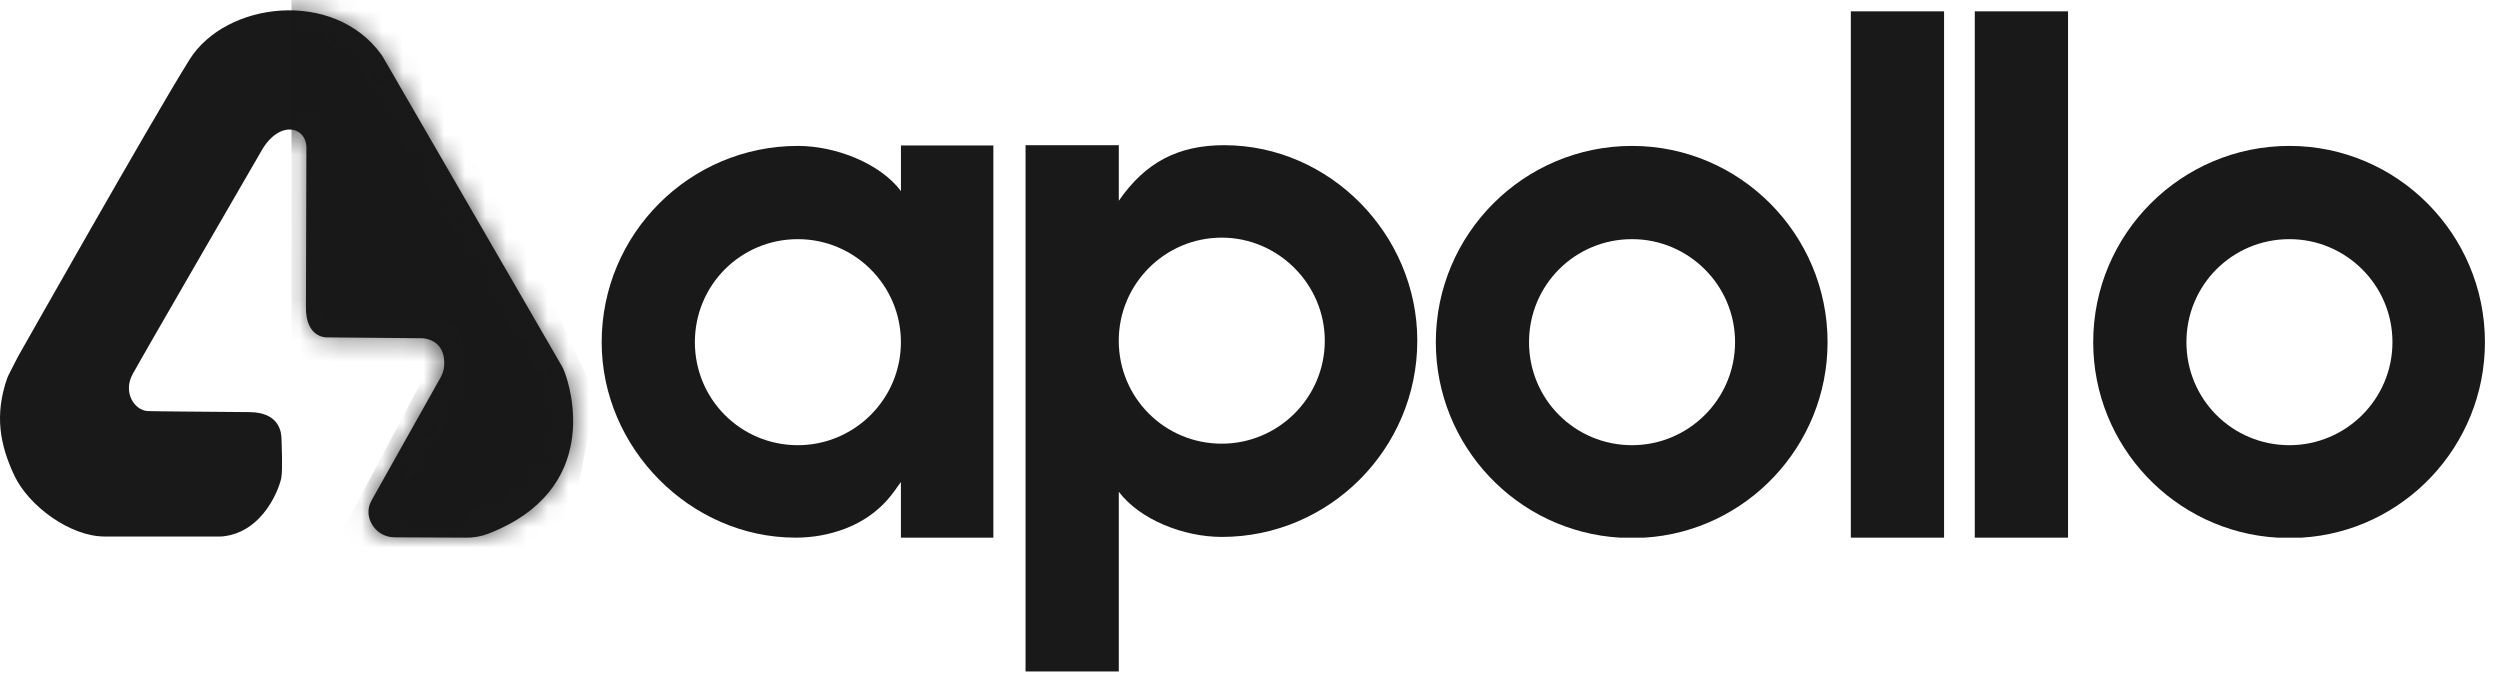
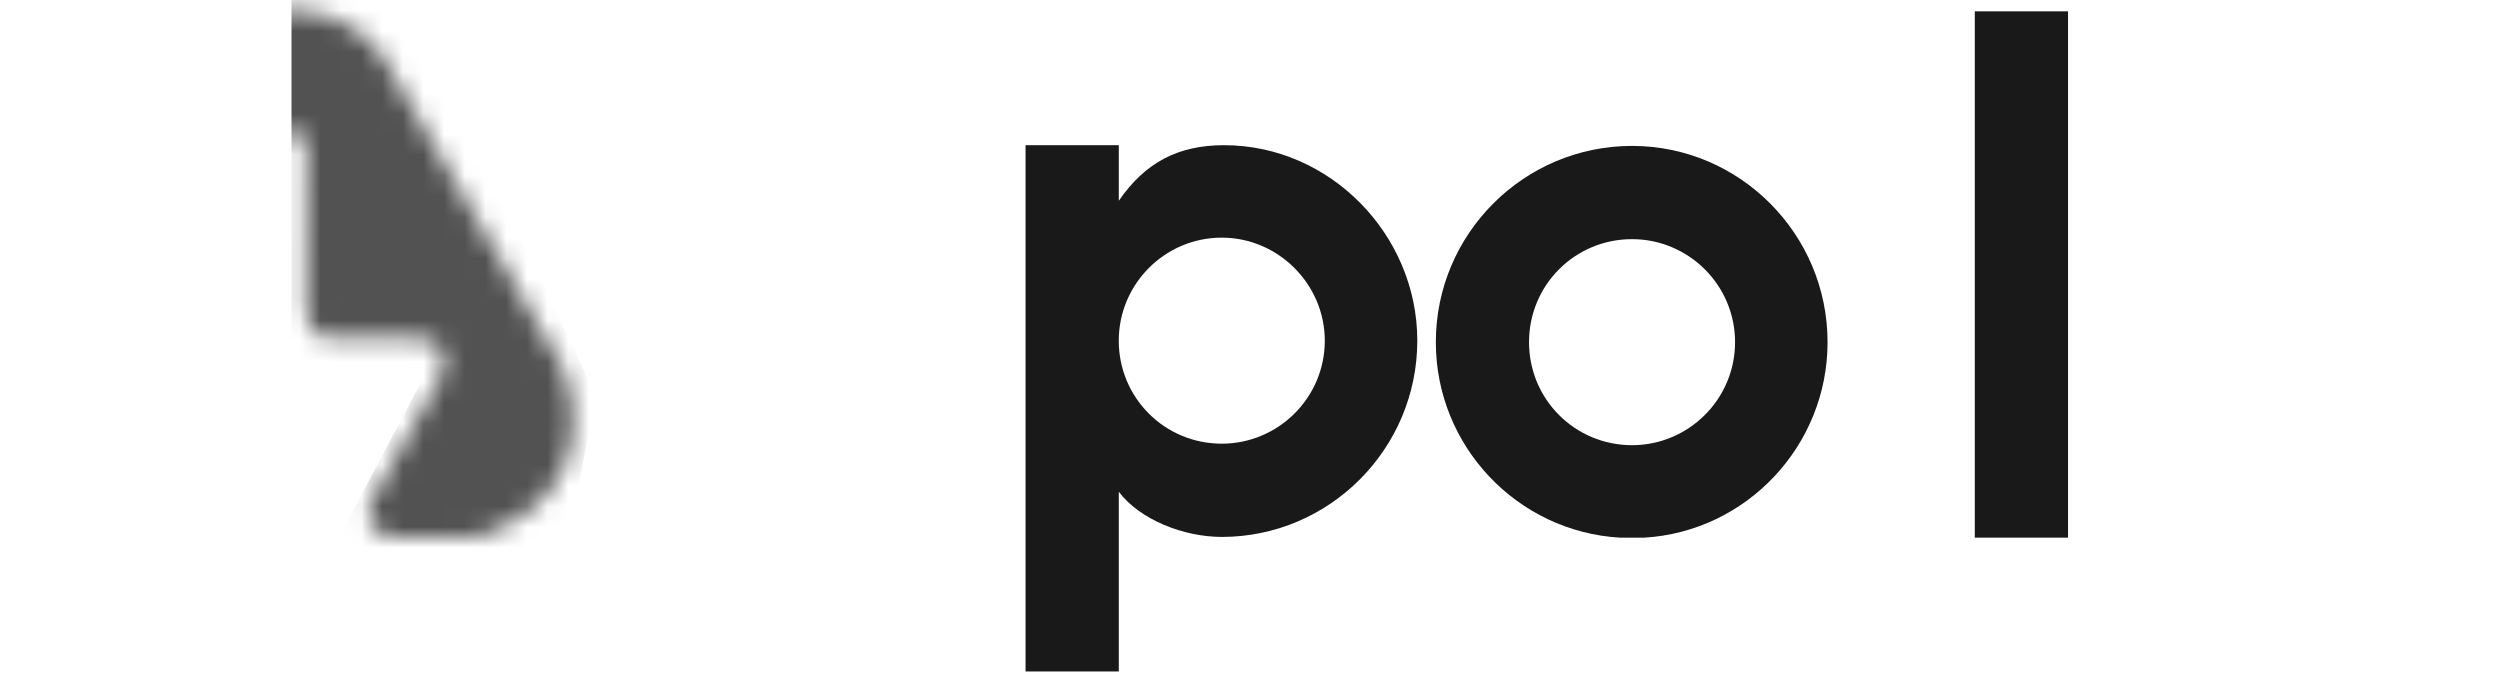
<svg xmlns="http://www.w3.org/2000/svg" width="121" height="33" viewBox="0 0 121 33" fill="none">
  <g id="apollo_logo">
    <g id="Group">
-       <path id="Vector" d="M48.079 7.041V26.022H43.604V23.33C43.313 23.694 42.694 24.895 40.911 25.585C40.147 25.876 39.346 26.022 38.509 26.022C33.414 26.022 29.121 21.692 29.121 16.561C29.121 11.32 33.379 7.062 38.62 7.062C40.44 7.062 42.587 7.899 43.606 9.247V7.041H48.079ZM43.604 16.561C43.604 13.795 41.348 11.575 38.618 11.575C35.852 11.575 33.632 13.795 33.632 16.561C33.632 19.327 35.852 21.547 38.618 21.547C41.346 21.547 43.604 19.327 43.604 16.561Z" fill="#191919" />
      <path id="Vector_2" d="M68.597 16.488C68.597 21.729 64.339 25.987 59.135 25.987C57.28 25.987 55.169 25.15 54.15 23.802V32.5H49.637V7.027H54.15V9.719C55.424 7.864 57.024 7.027 59.244 7.027C64.375 7.027 68.597 11.357 68.597 16.488ZM64.12 16.488C64.12 13.758 61.864 11.502 59.134 11.502C56.368 11.502 54.148 13.758 54.148 16.488C54.148 19.254 56.368 21.474 59.134 21.474C61.864 21.474 64.12 19.254 64.12 16.488Z" fill="#191919" />
      <path id="Vector_3" d="M88.454 16.561C88.454 21.583 84.525 25.732 79.575 26.023C79.175 26.023 78.811 26.023 78.409 26.023C73.424 25.732 69.494 21.583 69.494 16.561C69.494 11.32 73.752 7.062 78.993 7.062C84.196 7.062 88.454 11.32 88.454 16.561ZM83.977 16.561C83.977 13.795 81.721 11.575 78.991 11.575C76.225 11.575 74.005 13.795 74.005 16.561C74.005 19.327 76.225 21.547 78.991 21.547C81.721 21.547 83.977 19.327 83.977 16.561Z" fill="#191919" />
-       <path id="Vector_4" d="M89.58 26.022V0.549H94.093V26.022H89.58Z" fill="#191919" />
      <path id="Vector_5" d="M95.58 26.022V0.549H100.093V26.022H95.58Z" fill="#191919" />
-       <path id="Vector_6" d="M120.271 16.561C120.271 21.583 116.341 25.732 111.391 26.023C110.991 26.023 110.627 26.023 110.226 26.023C105.24 25.732 101.311 21.583 101.311 16.561C101.311 11.32 105.568 7.062 110.809 7.062C116.013 7.062 120.271 11.32 120.271 16.561ZM115.795 16.561C115.795 13.795 113.54 11.575 110.809 11.575C108.043 11.575 105.823 13.795 105.823 16.561C105.823 19.327 108.043 21.547 110.809 21.547C113.538 21.547 115.795 19.327 115.795 16.561Z" fill="#191919" />
      <g id="Group_2">
-         <path id="Vector_7" d="M0.87 17.262C0.87 17.262 7.406 5.703 9.175 2.881C10.934 0.074 16.159 -0.555 18.466 2.653C18.491 2.687 18.515 2.724 18.536 2.762L27.207 17.741C27.242 17.803 27.271 17.869 27.298 17.937C27.646 18.781 29.125 23.699 23.633 25.831C23.292 25.963 22.926 26.024 22.56 26.022L19.109 26.006C18.756 26.005 18.411 25.867 18.174 25.607C17.979 25.392 17.812 25.093 17.837 24.7C17.847 24.52 17.912 24.349 17.999 24.192L21.325 18.269C21.427 18.089 21.489 17.887 21.5 17.68C21.523 17.239 21.418 16.547 20.578 16.386C20.512 16.374 20.444 16.37 20.378 16.37L15.818 16.329C15.818 16.329 14.792 16.379 14.807 14.862C14.807 14.862 14.83 8.174 14.83 7.155C14.83 6.136 13.55 5.79 12.685 7.246C12.685 7.246 6.91 17.209 6.421 18.105C5.934 19 6.514 19.854 7.133 19.895C7.38 19.911 10.61 19.932 12.082 19.946C13.554 19.961 13.618 20.96 13.625 21.24C13.632 21.52 13.688 22.718 13.616 23.124C13.547 23.528 12.801 25.748 10.779 25.962C10.736 25.967 10.692 25.967 10.649 25.967H5.058C3.411 25.967 1.387 24.5 0.688 23.003C-0.001 21.529 -0.274 20.098 0.347 18.308C0.367 18.251 0.392 18.194 0.42 18.14L0.87 17.262Z" fill="#191919" />
        <g id="Clip path group">
          <mask id="mask0_2957_8903" style="mask-type:luminance" maskUnits="userSpaceOnUse" x="0" y="0" width="28" height="27">
            <g id="SVGID_00000118395854334984975490000012442351674987610522_">
              <path id="Vector_8" d="M0.87 17.262C0.87 17.262 7.406 5.703 9.175 2.881C10.934 0.074 16.159 -0.555 18.466 2.653C18.491 2.687 18.515 2.724 18.536 2.762L27.207 17.741C27.242 17.803 27.271 17.869 27.298 17.937C27.646 18.781 29.125 23.699 23.633 25.831C23.292 25.963 22.926 26.024 22.56 26.022L19.109 26.006C18.756 26.005 18.411 25.867 18.174 25.607C17.979 25.392 17.812 25.093 17.837 24.7C17.847 24.52 17.912 24.349 17.999 24.192L21.325 18.269C21.427 18.089 21.489 17.887 21.5 17.68C21.523 17.239 21.418 16.547 20.578 16.386C20.512 16.374 20.444 16.37 20.378 16.37L15.818 16.329C15.818 16.329 14.792 16.379 14.807 14.862C14.807 14.862 14.83 8.174 14.83 7.155C14.83 6.136 13.55 5.79 12.685 7.246C12.685 7.246 6.91 17.209 6.421 18.105C5.934 19 6.514 19.854 7.133 19.895C7.38 19.911 10.61 19.932 12.082 19.946C13.554 19.961 13.618 20.96 13.625 21.24C13.632 21.52 13.688 22.718 13.616 23.124C13.547 23.528 12.801 25.748 10.779 25.962C10.736 25.967 10.692 25.967 10.649 25.967H5.058C3.411 25.967 1.387 24.5 0.688 23.003C-0.001 21.529 -0.274 20.098 0.347 18.308C0.367 18.251 0.392 18.194 0.42 18.14L0.87 17.262Z" fill="white" />
            </g>
          </mask>
          <g mask="url(#mask0_2957_8903)">
            <path id="Vector_9" opacity="0.75" d="M14.109 -1.608V18.11H20.585L15.287 28.117L27.5 26.204L28.826 19.141L19.554 -0.871L14.109 -1.608Z" fill="#191919" />
          </g>
        </g>
      </g>
    </g>
  </g>
</svg>